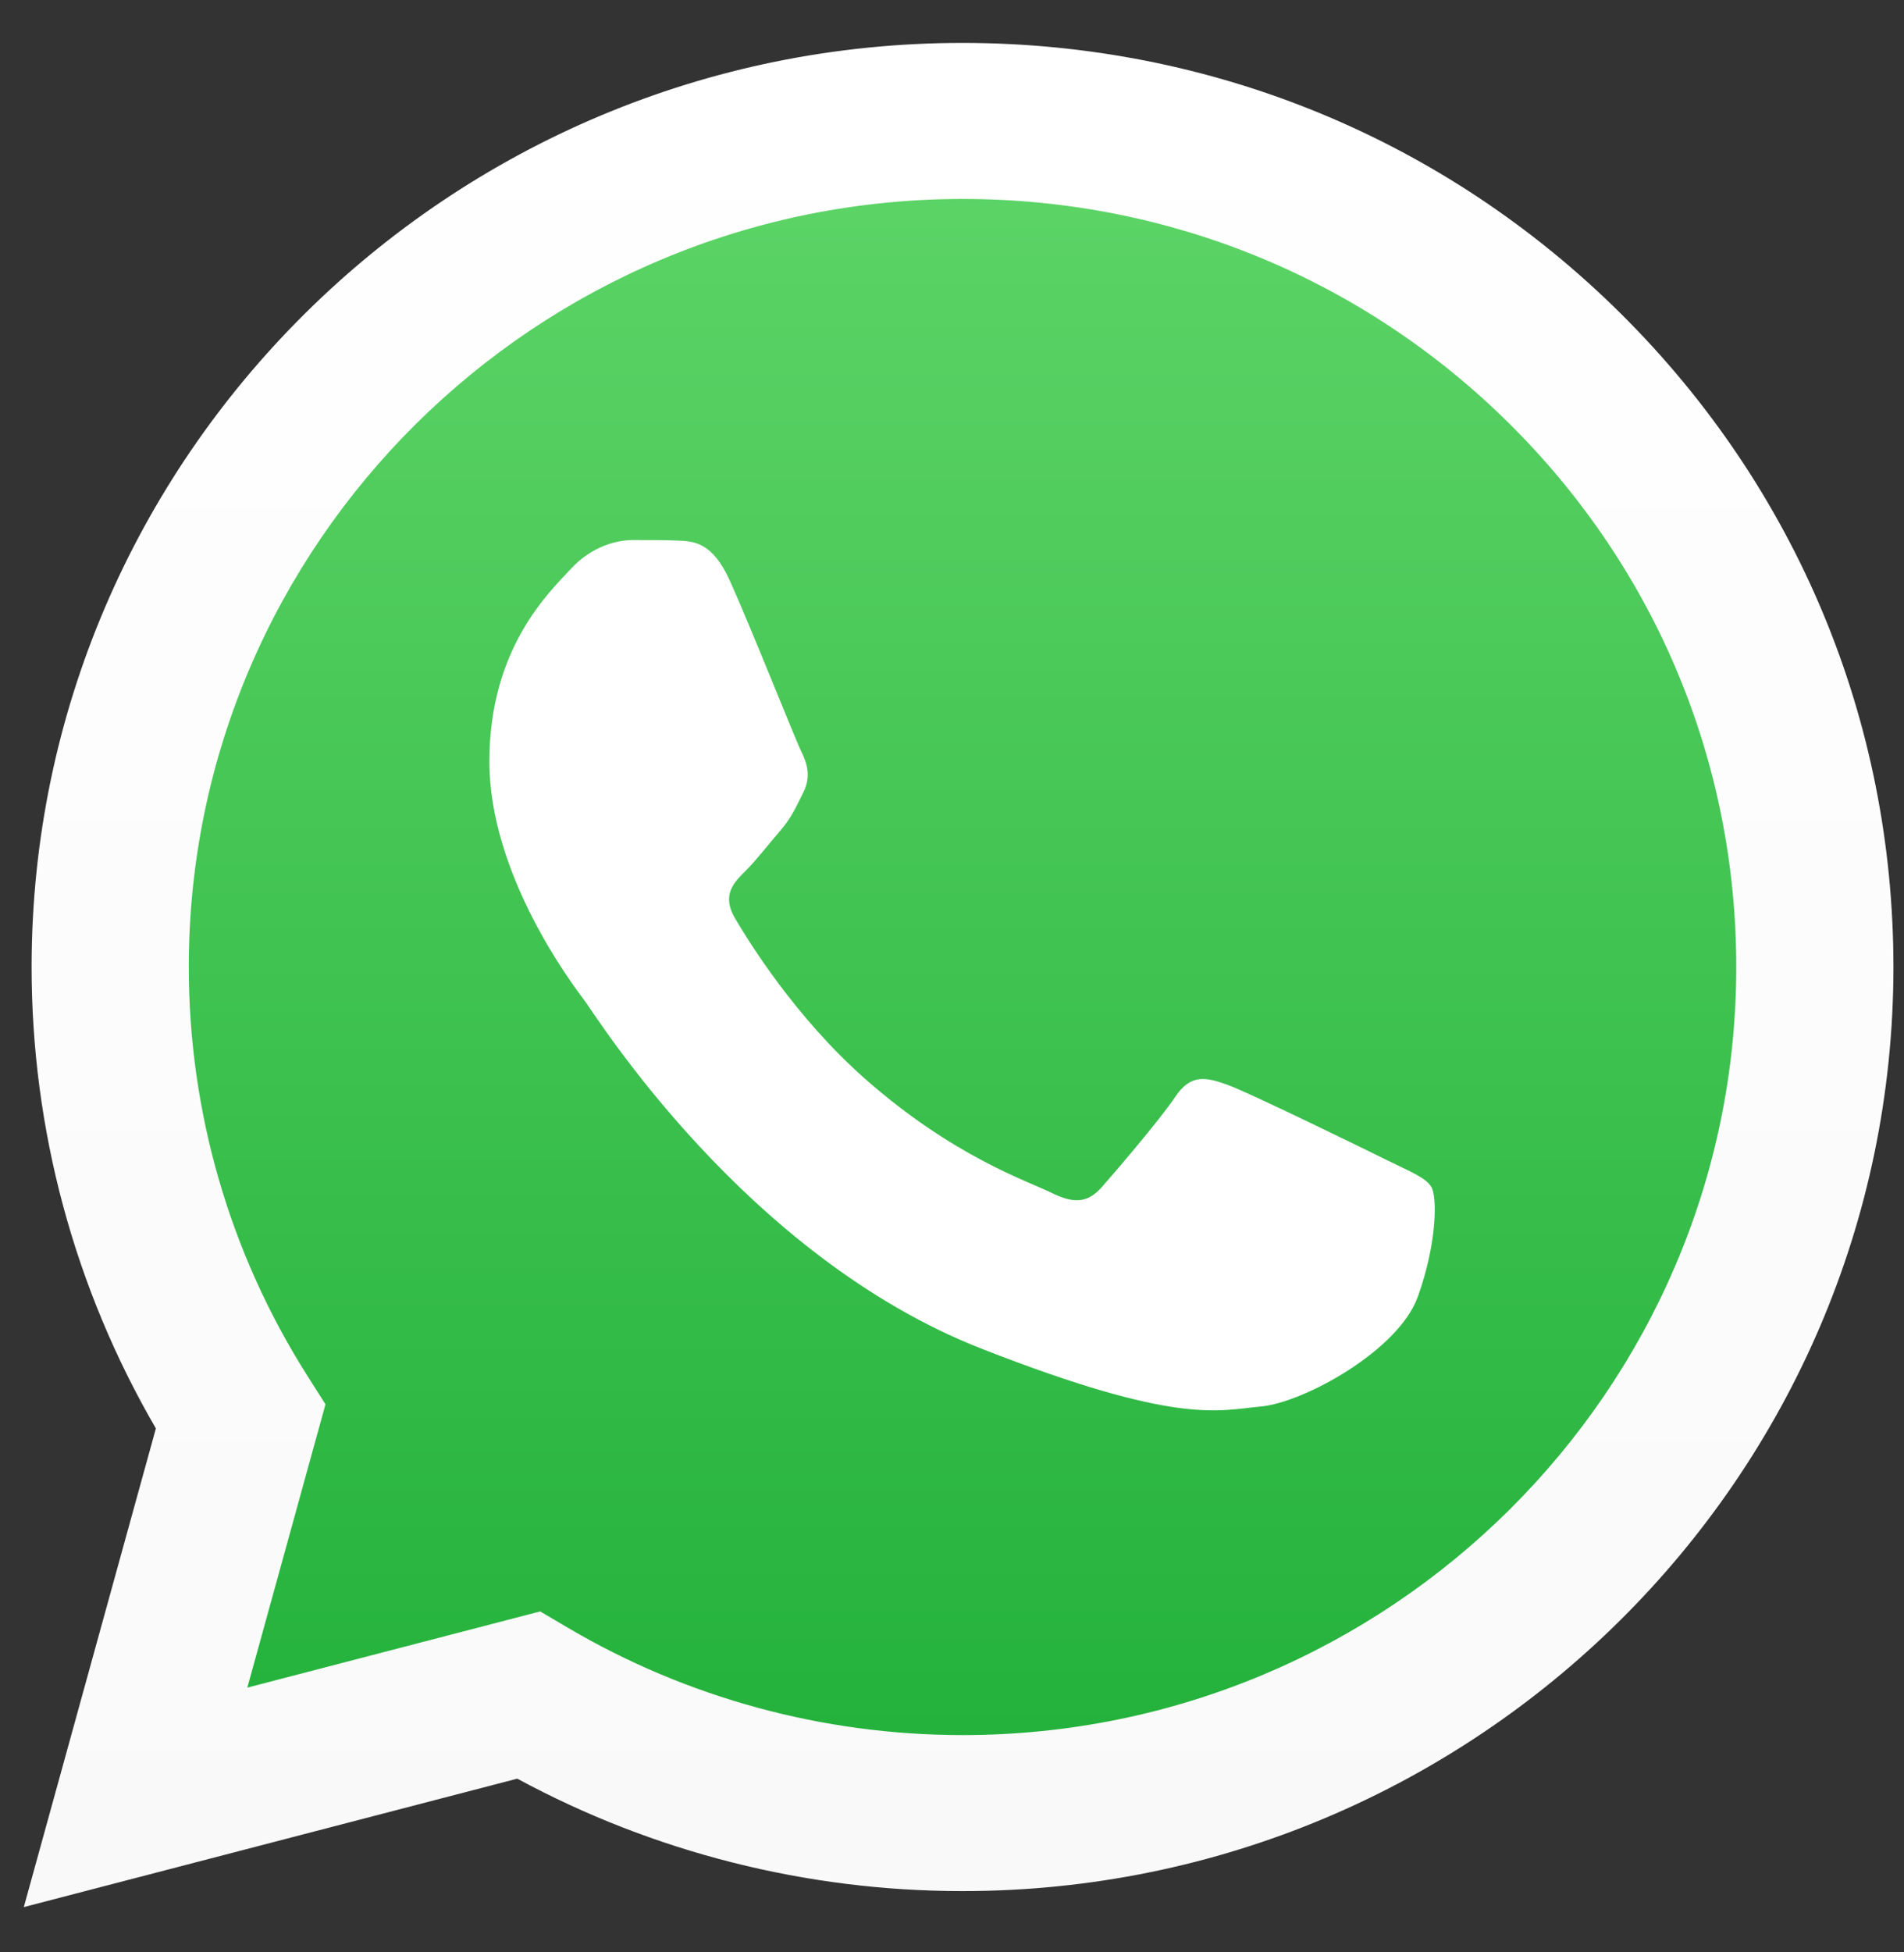
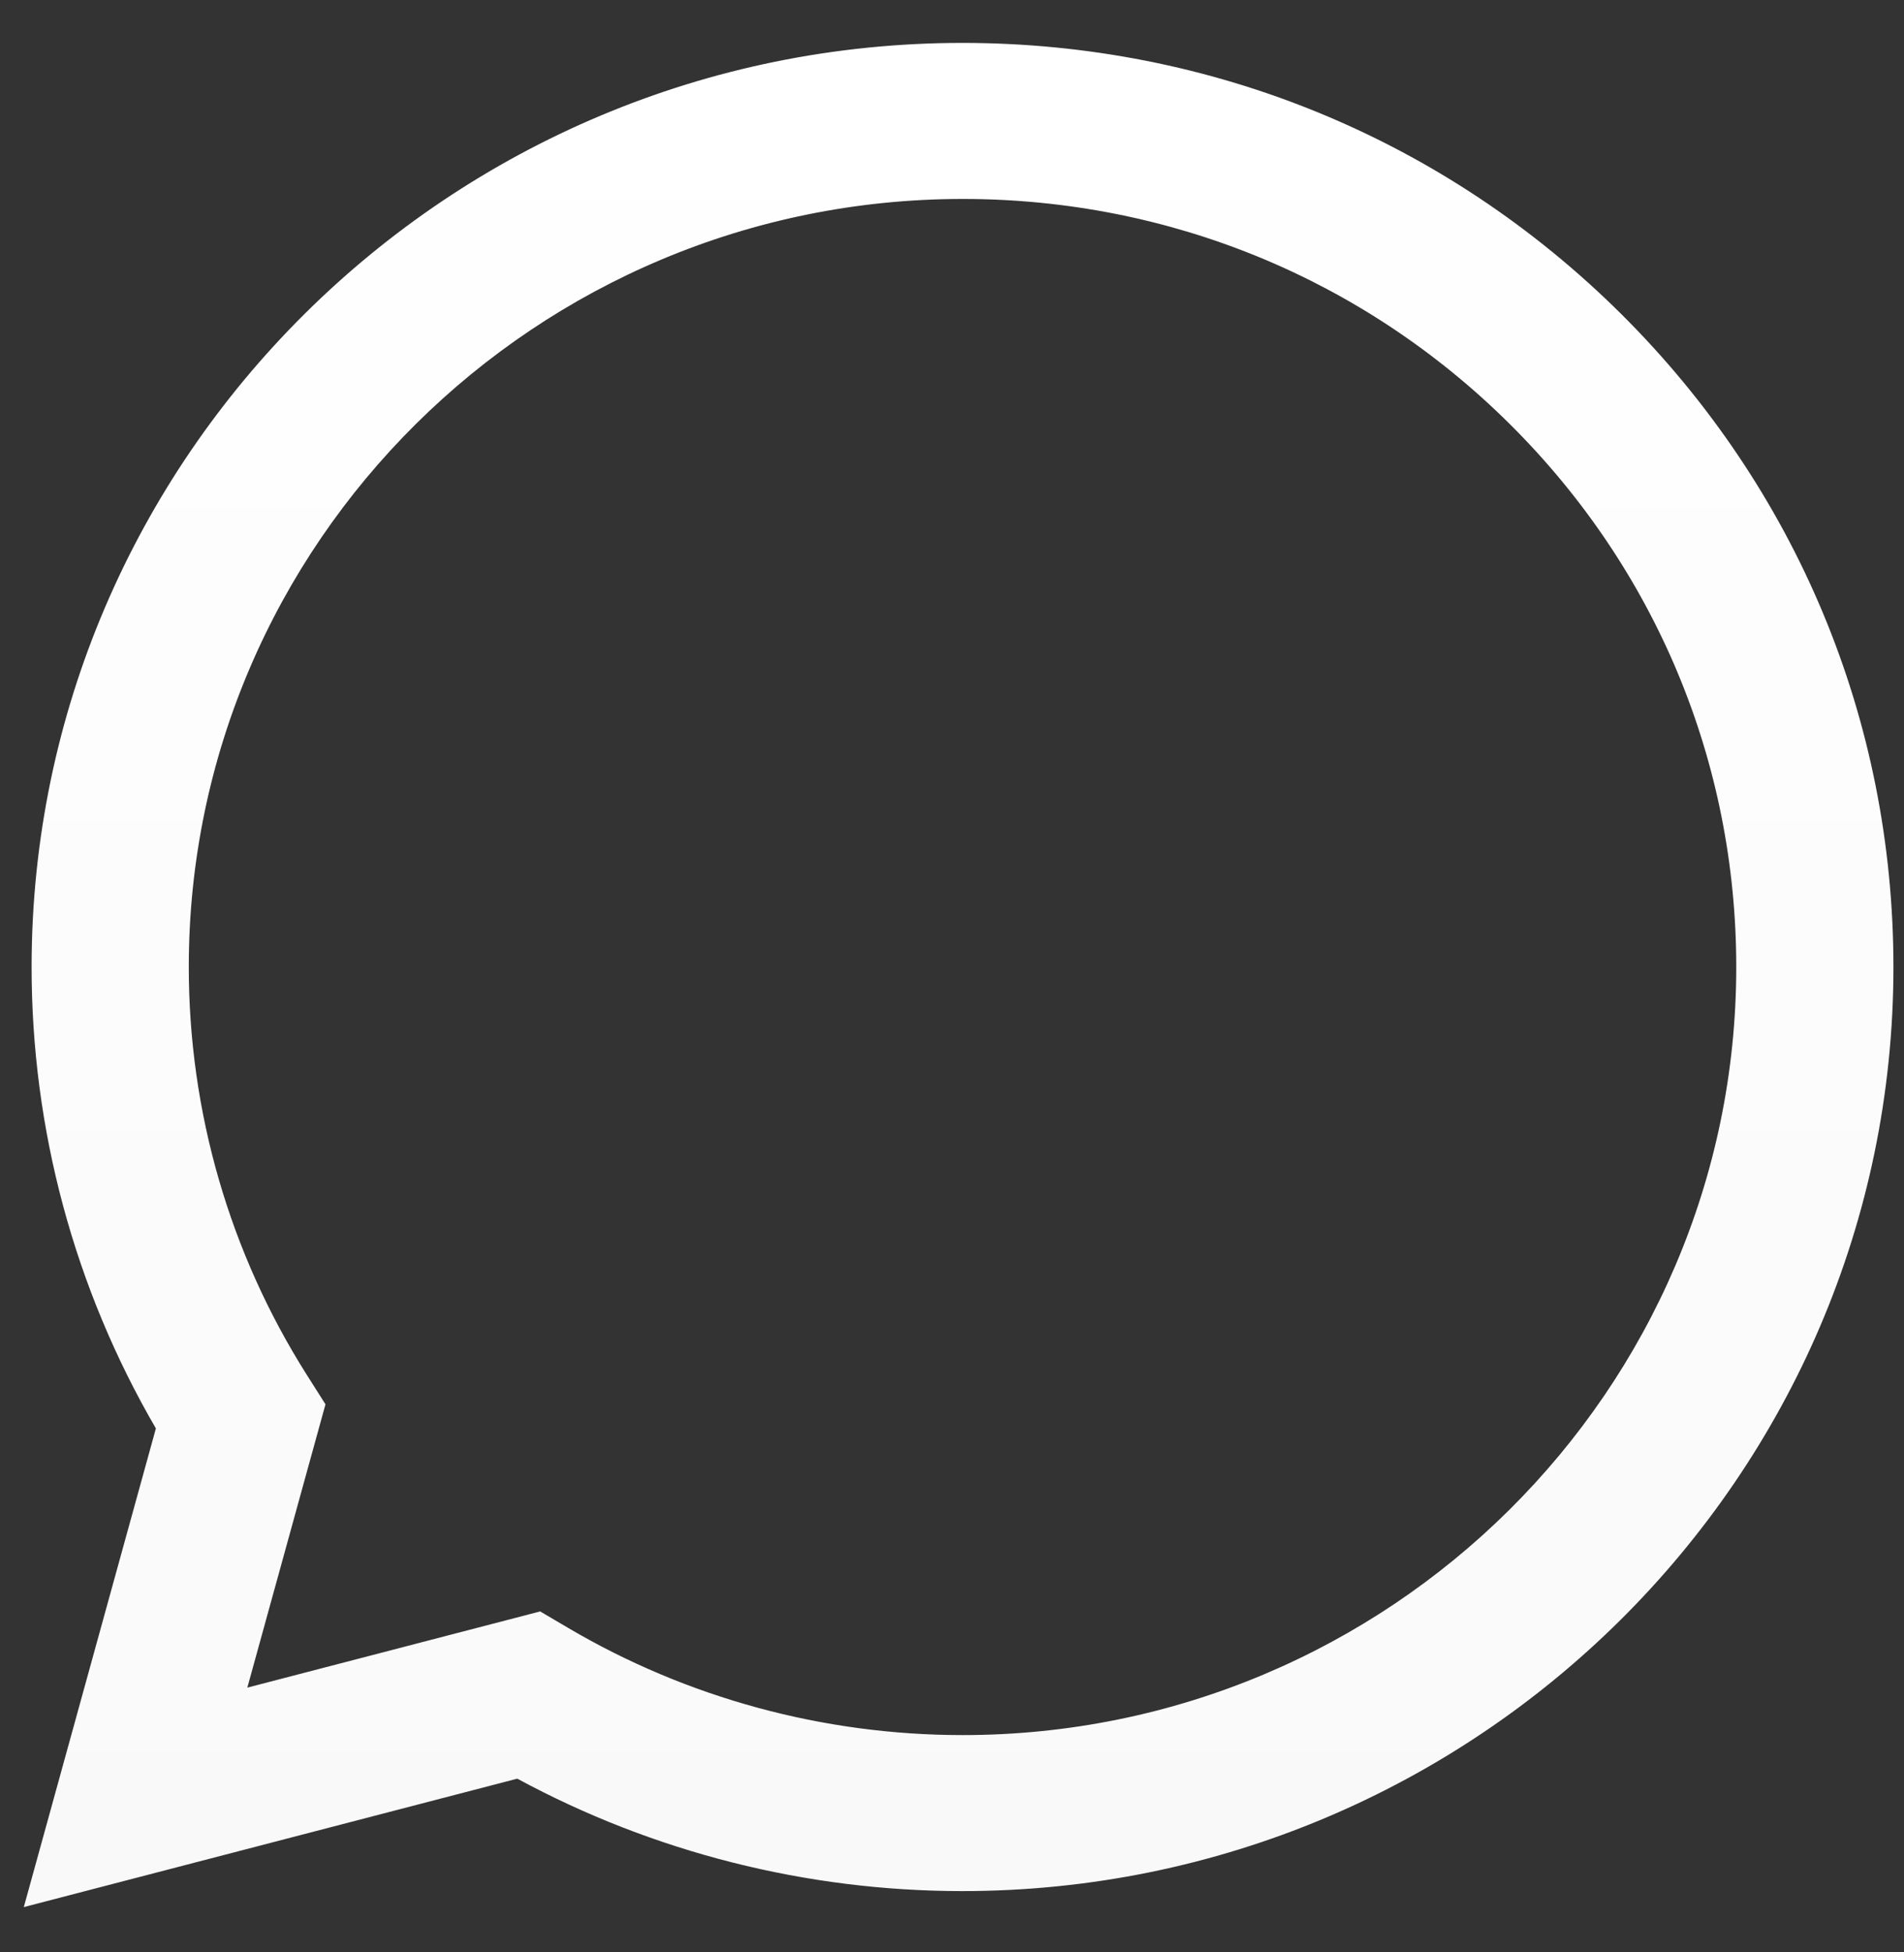
<svg xmlns="http://www.w3.org/2000/svg" width="40" height="41" viewBox="0 0 40 41" fill="none">
  <rect x="0" y="0" width="40" height="41" fill="#333333" stroke="none" />
  <g clip-path="url(#clip0_280_3865)">
-     <path d="M1.338 20.305C1.337 23.605 2.206 26.827 3.858 29.667L1.18 39.371L11.188 36.767C13.956 38.263 17.058 39.046 20.21 39.046H20.218C30.623 39.046 39.092 30.645 39.097 20.319C39.099 15.316 37.137 10.611 33.572 7.071C30.008 3.531 25.268 1.581 20.217 1.579C9.811 1.579 1.342 9.979 1.338 20.305" fill="url(#paint0_linear_280_3865)" />
-     <path d="M0.664 20.299C0.663 23.718 1.563 27.055 3.275 29.997L0.5 40.049L10.867 37.352C13.724 38.897 16.94 39.712 20.213 39.713H20.221C30.999 39.713 39.773 31.01 39.778 20.314C39.779 15.131 37.747 10.257 34.055 6.59C30.362 2.924 25.453 0.903 20.221 0.901C9.441 0.901 0.669 9.603 0.664 20.299H0.664ZM6.838 29.491L6.451 28.881C4.824 26.314 3.965 23.347 3.966 20.3C3.97 11.41 11.261 4.178 20.227 4.178C24.569 4.179 28.65 5.859 31.719 8.906C34.788 11.954 36.477 16.005 36.476 20.313C36.472 29.203 29.18 36.437 20.221 36.437H20.215C17.297 36.435 14.437 35.658 11.941 34.189L11.348 33.84L5.196 35.44L6.838 29.49V29.491Z" fill="url(#paint1_linear_280_3865)" />
-     <path d="M15.331 12.19C14.964 11.383 14.579 11.366 14.231 11.352C13.946 11.34 13.62 11.341 13.295 11.341C12.969 11.341 12.439 11.463 11.992 11.947C11.544 12.433 10.281 13.605 10.281 15.991C10.281 18.377 12.032 20.682 12.276 21.006C12.521 21.329 15.657 26.381 20.624 28.324C24.752 29.939 25.591 29.618 26.487 29.537C27.383 29.456 29.379 28.365 29.786 27.232C30.193 26.1 30.193 25.13 30.071 24.927C29.949 24.725 29.623 24.604 29.134 24.361C28.645 24.119 26.243 22.946 25.795 22.784C25.347 22.622 25.021 22.542 24.695 23.027C24.37 23.512 23.434 24.604 23.149 24.927C22.864 25.251 22.578 25.292 22.09 25.049C21.601 24.806 20.027 24.294 18.16 22.643C16.708 21.358 15.727 19.771 15.442 19.285C15.157 18.8 15.411 18.538 15.656 18.296C15.876 18.079 16.145 17.73 16.39 17.447C16.633 17.164 16.715 16.962 16.878 16.638C17.041 16.315 16.959 16.032 16.837 15.789C16.715 15.546 15.765 13.149 15.331 12.19" fill="white" />
+     <path d="M0.664 20.299C0.663 23.718 1.563 27.055 3.275 29.997L0.5 40.049L10.867 37.352C13.724 38.897 16.94 39.712 20.213 39.713C30.999 39.713 39.773 31.01 39.778 20.314C39.779 15.131 37.747 10.257 34.055 6.59C30.362 2.924 25.453 0.903 20.221 0.901C9.441 0.901 0.669 9.603 0.664 20.299H0.664ZM6.838 29.491L6.451 28.881C4.824 26.314 3.965 23.347 3.966 20.3C3.97 11.41 11.261 4.178 20.227 4.178C24.569 4.179 28.65 5.859 31.719 8.906C34.788 11.954 36.477 16.005 36.476 20.313C36.472 29.203 29.18 36.437 20.221 36.437H20.215C17.297 36.435 14.437 35.658 11.941 34.189L11.348 33.84L5.196 35.44L6.838 29.49V29.491Z" fill="url(#paint1_linear_280_3865)" />
  </g>
  <defs>
    <linearGradient id="paint0_linear_280_3865" x1="20.138" y1="39.371" x2="20.138" y2="1.579" gradientUnits="userSpaceOnUse">
      <stop stop-color="#1FAF38" />
      <stop offset="1" stop-color="#60D669" />
    </linearGradient>
    <linearGradient id="paint1_linear_280_3865" x1="20.139" y1="40.049" x2="20.139" y2="0.901" gradientUnits="userSpaceOnUse">
      <stop stop-color="#F9F9F9" />
      <stop offset="1" stop-color="white" />
    </linearGradient>
    <clipPath id="clip0_280_3865">
      <rect width="39.278" height="39.278" fill="white" transform="translate(0.5 0.901)" />
    </clipPath>
  </defs>
</svg>